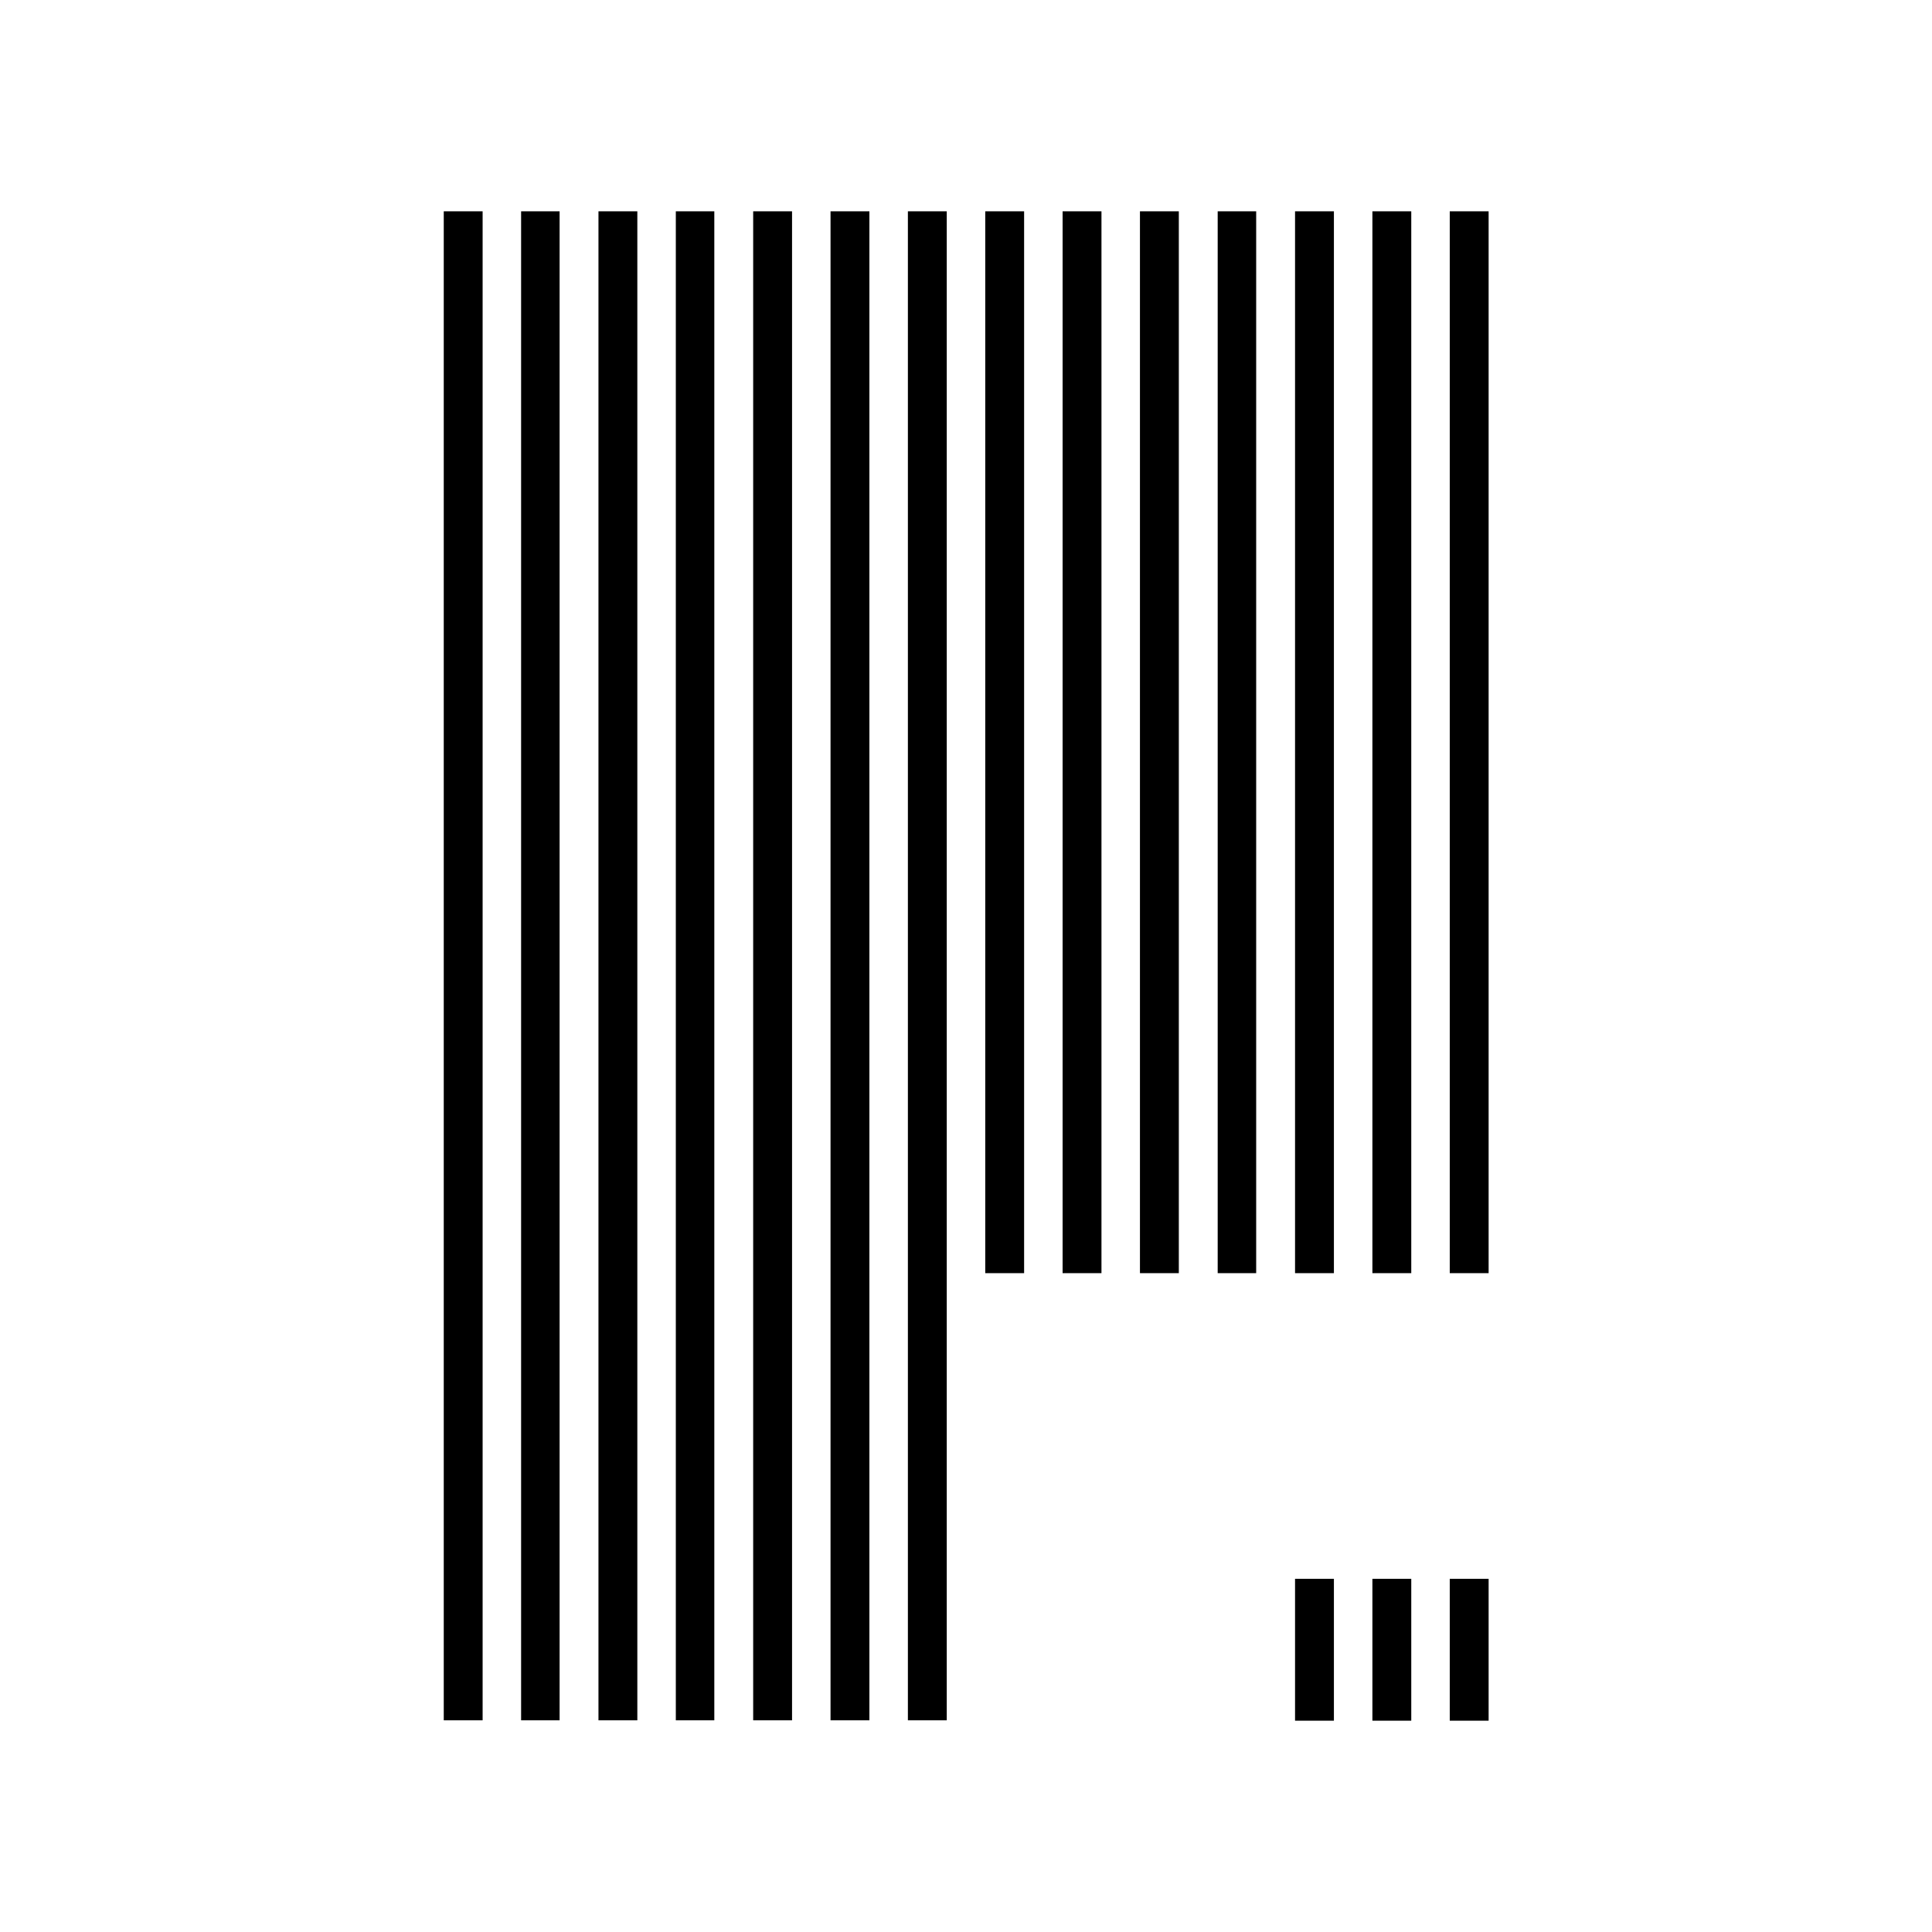
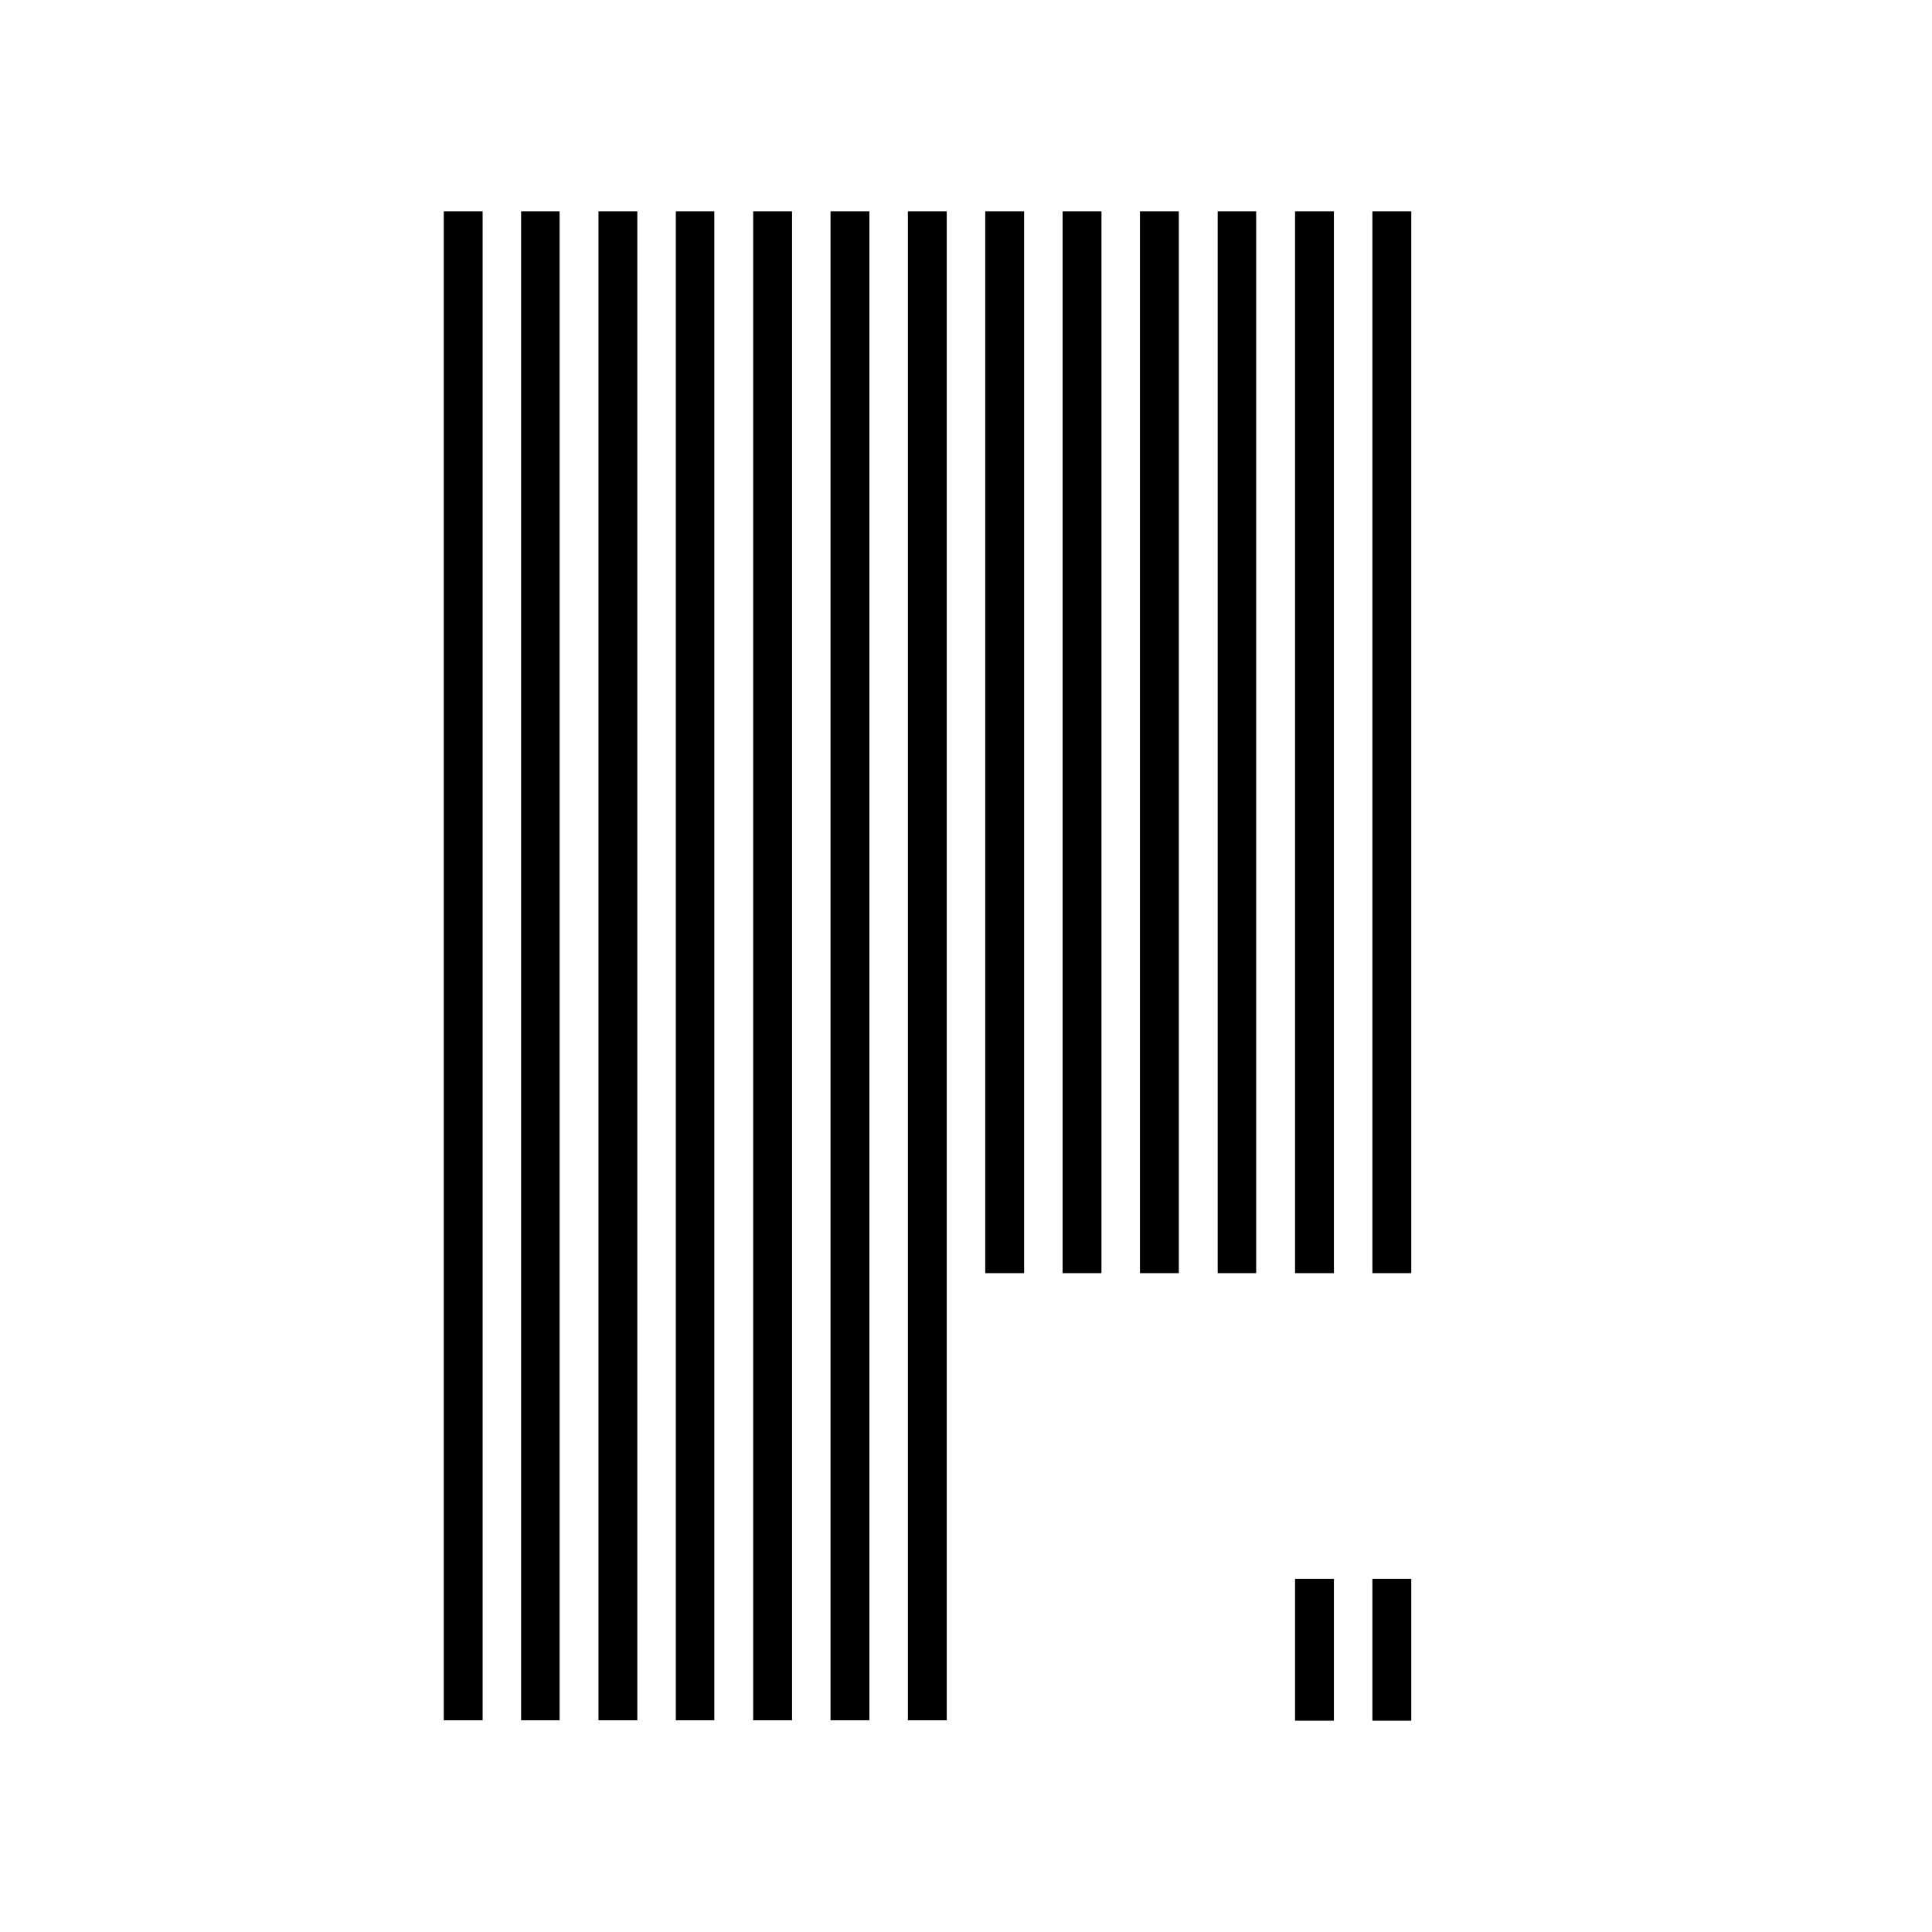
<svg xmlns="http://www.w3.org/2000/svg" viewBox="0 0 512 512" version="1.1" id="Layer_1">
  <rect height="399.9" width="10.3" y="56" x="117.6" id="Rectangle_49" />
  <rect height="399.9" width="10.2" y="56" x="138.1" id="Rectangle_50" />
  <rect height="399.9" width="10.3" y="56" x="158.6" id="Rectangle_51" />
  <rect height="399.9" width="10.2" y="56" x="179.1" id="Rectangle_52" />
  <rect height="399.9" width="10.3" y="56" x="199.6" id="Rectangle_53" />
  <rect height="399.9" width="10.3" y="56" x="220.1" id="Rectangle_54" />
  <rect height="399.9" width="10.3" y="56" x="240.6" id="Rectangle_55" />
  <rect height="281.4" width="10.3" y="56" x="261.1" id="Rectangle_56" />
  <rect height="281.4" width="10.3" y="56" x="281.6" id="Rectangle_57" />
  <rect height="281.4" width="10.3" y="56" x="302.1" id="Rectangle_58" />
  <rect height="281.4" width="10.2" y="56" x="322.7" id="Rectangle_59" />
  <rect height="281.4" width="10.3" y="56" x="343.2" id="Rectangle_60" />
  <rect height="281.4" width="10.3" y="56" x="363.7" id="Rectangle_61" />
-   <rect height="281.4" width="10.3" y="56" x="384.2" id="Rectangle_62" />
  <rect height="37.6" width="10.3" y="418.4" x="343.2" data-name="Rectangle_60" id="Rectangle_601" />
  <rect height="37.6" width="10.3" y="418.4" x="363.7" data-name="Rectangle_61" id="Rectangle_611" />
-   <rect height="37.6" width="10.3" y="418.4" x="384.2" data-name="Rectangle_62" id="Rectangle_621" />
</svg>